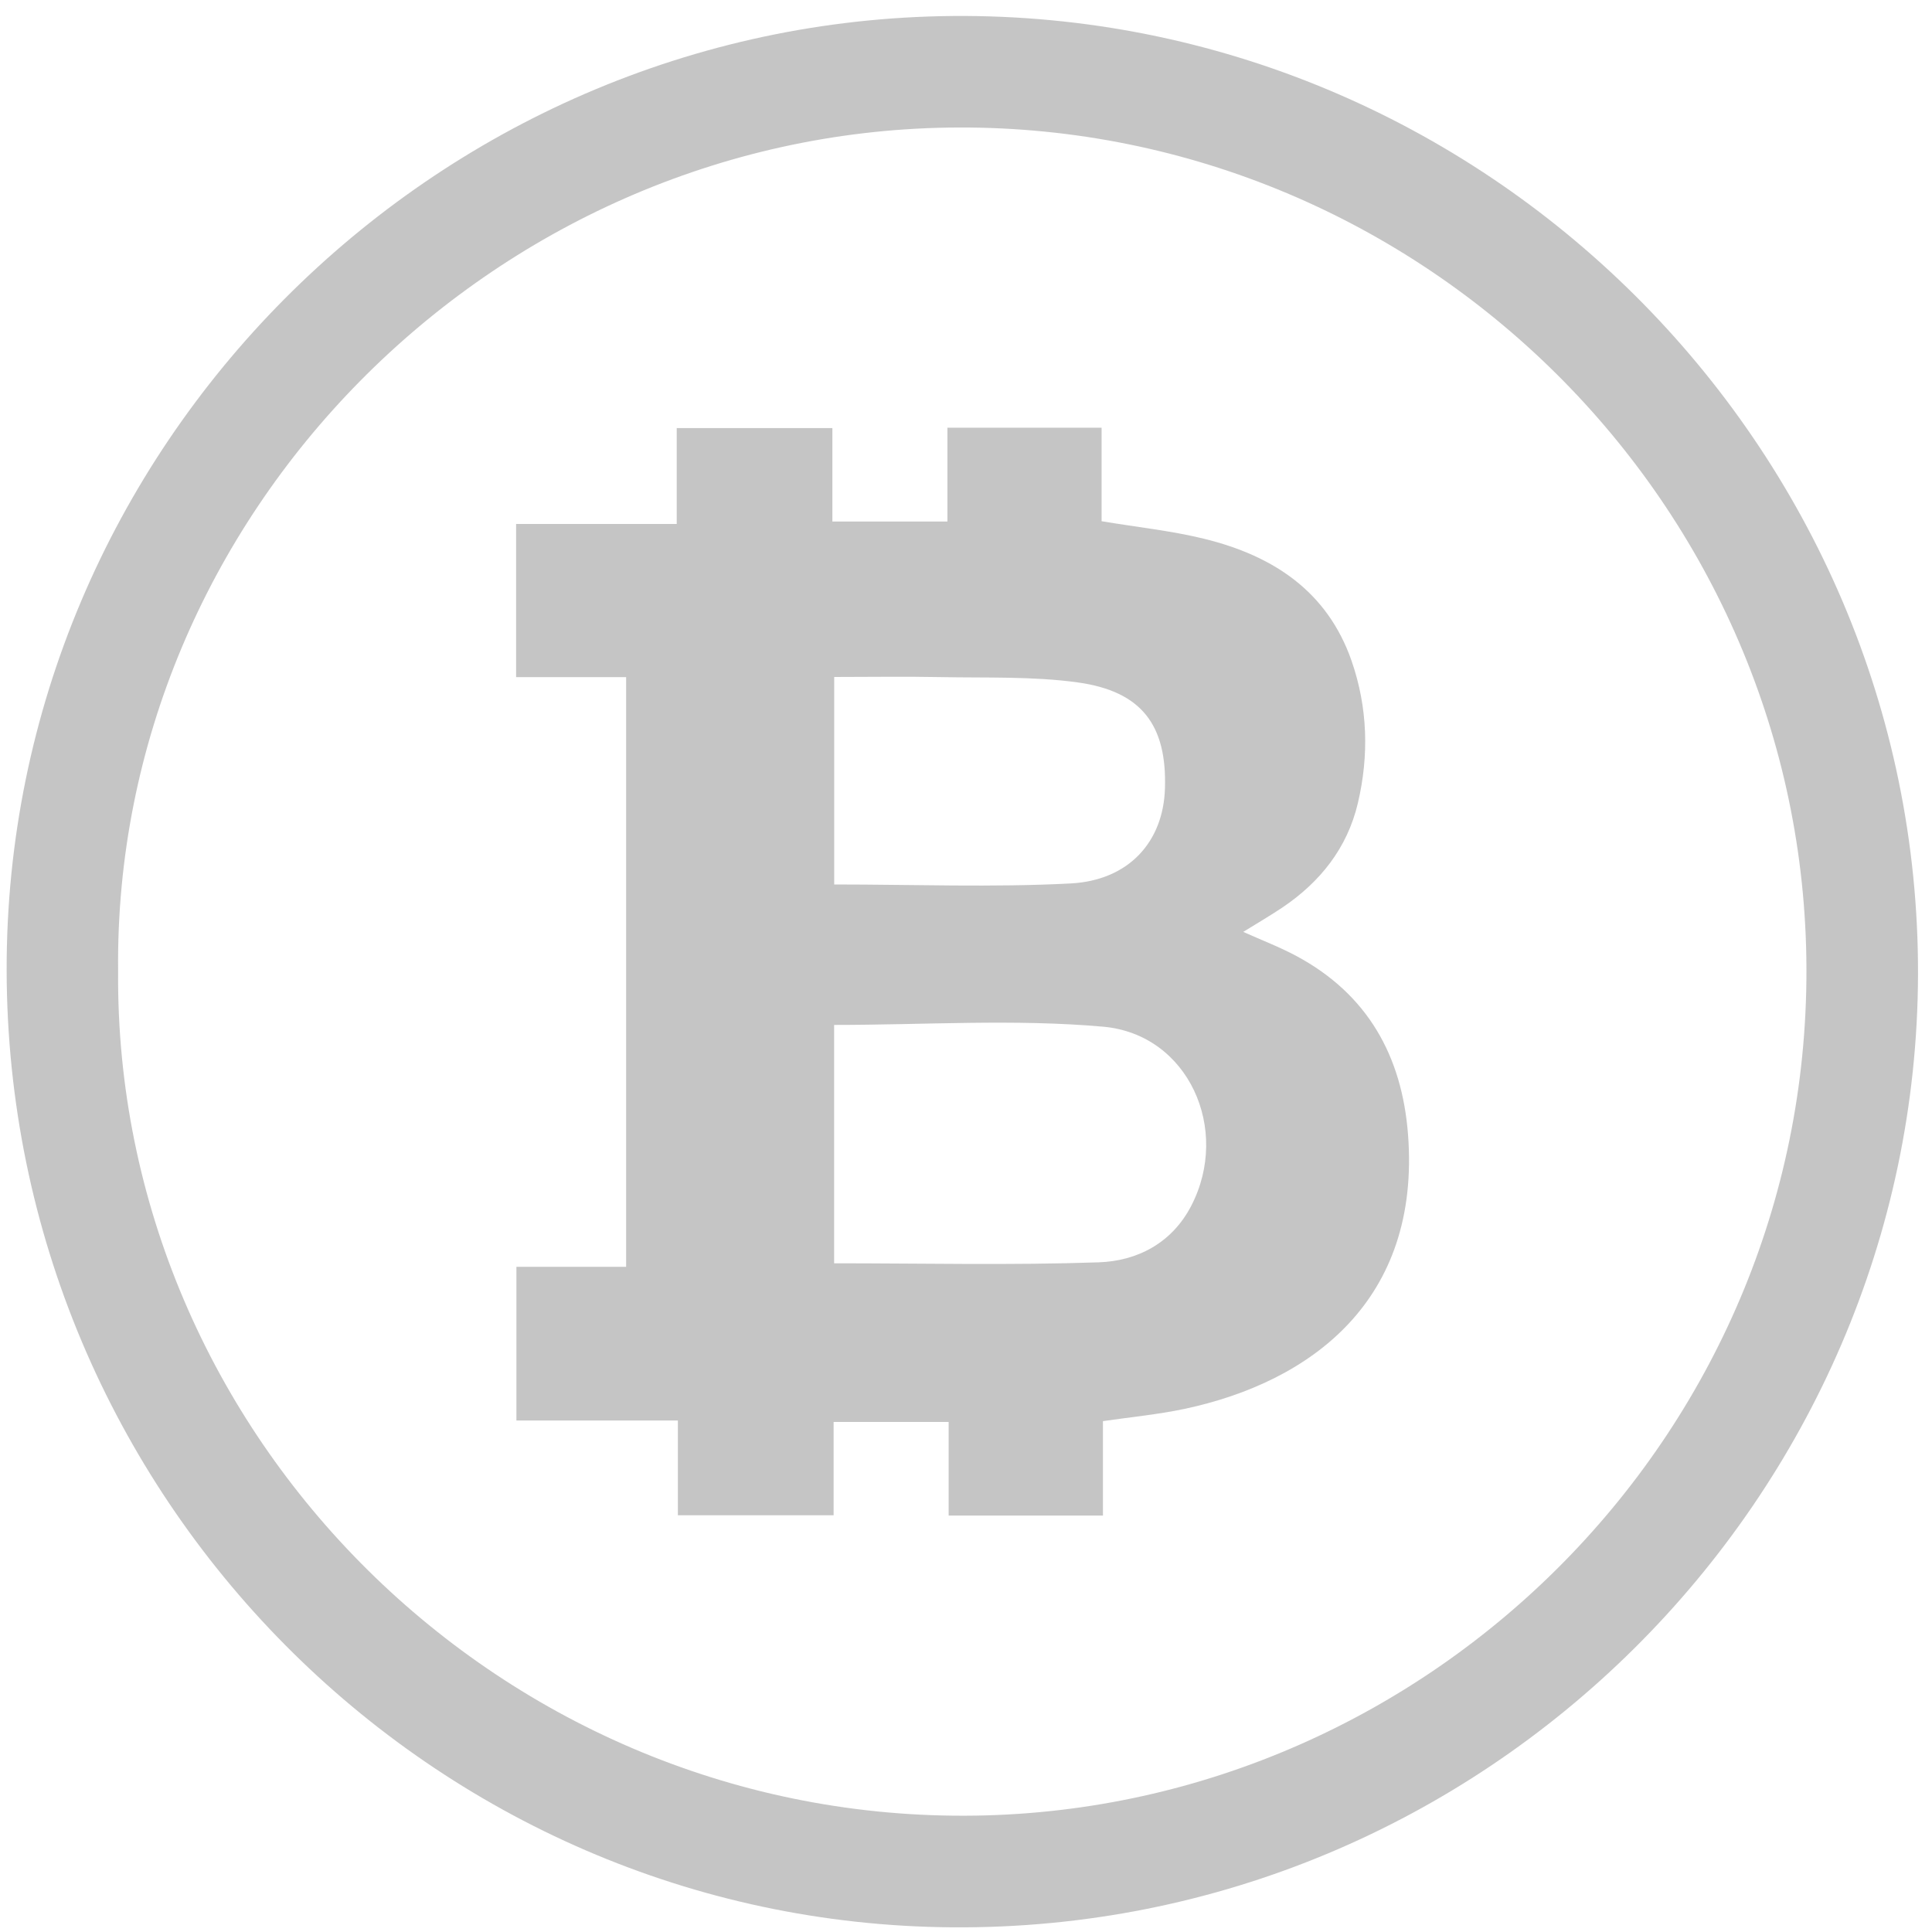
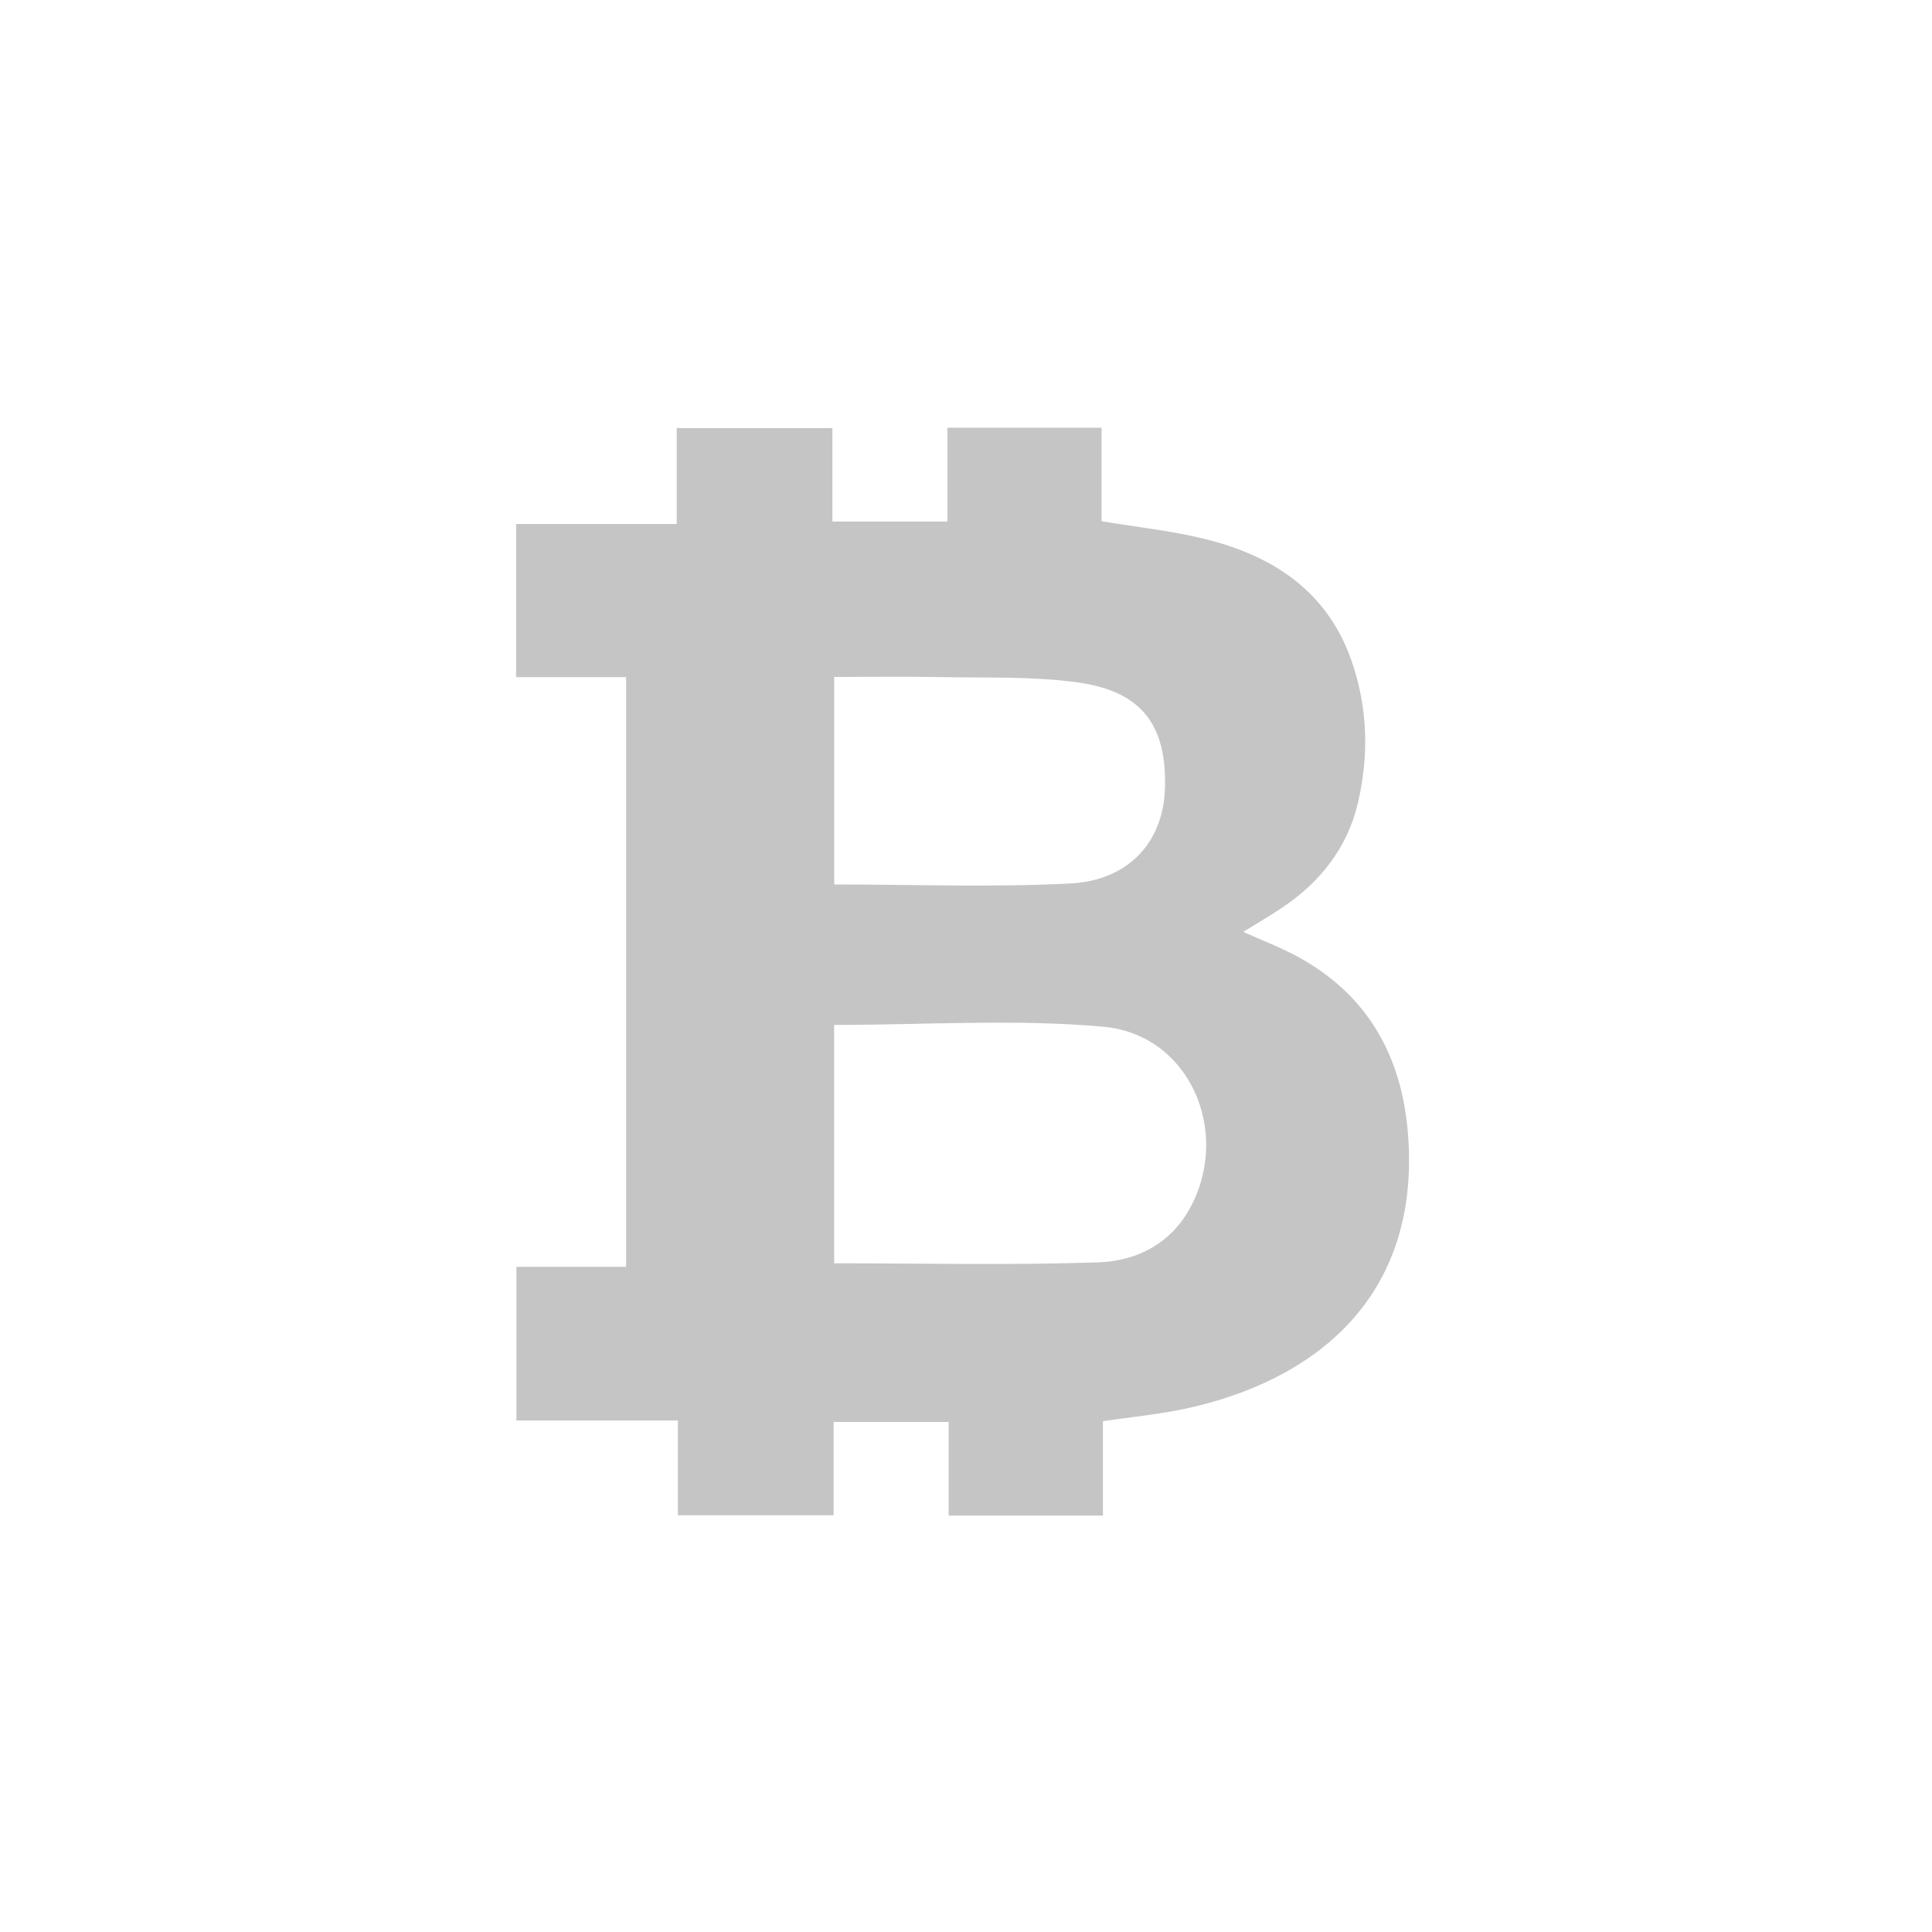
<svg xmlns="http://www.w3.org/2000/svg" width="50" height="50" viewBox="0 0 50 50" fill="none">
-   <path d="M0.172 25.113C0.148 11.595 11.207 0.529 24.66 0.414C38.372 0.299 49.681 11.525 49.638 25.229C49.596 38.749 38.426 49.977 24.65 49.879C11.204 49.785 0.195 38.738 0.172 25.113ZM3.057 25.126C2.953 37.154 13.008 47.178 25.249 46.988C37.076 46.804 46.936 36.98 46.748 24.794C46.565 12.818 36.573 3.118 24.541 3.302C12.709 3.483 2.933 13.348 3.057 25.126Z" fill="#8C8C8C" fill-opacity="0.5" />
  <path d="M16.204 32.786V17.524H13.357V13.56H17.514V11.079H21.542V13.497H24.519V11.069H28.509V13.489C29.435 13.645 30.319 13.735 31.173 13.946C32.938 14.381 34.348 15.292 34.979 17.104C35.398 18.312 35.432 19.552 35.141 20.787C34.867 21.947 34.166 22.829 33.184 23.489C32.862 23.704 32.526 23.9 32.175 24.117C32.657 24.334 33.12 24.51 33.552 24.742C35.394 25.73 36.285 27.332 36.44 29.366C36.766 33.637 33.955 35.759 30.655 36.462C29.98 36.605 29.29 36.67 28.544 36.779V39.222H24.551V36.8H21.574V39.215H17.543V36.763H13.365V32.785H16.204V32.786ZM21.587 26.526V32.694C23.89 32.694 26.164 32.747 28.433 32.669C29.432 32.635 30.327 32.173 30.829 31.207C31.855 29.227 30.754 26.768 28.553 26.571C26.263 26.367 23.94 26.525 21.587 26.525V26.526ZM21.589 17.519V22.89C23.651 22.89 25.68 22.969 27.702 22.864C29.222 22.786 30.108 21.776 30.149 20.404C30.2 18.771 29.552 17.892 27.893 17.661C26.72 17.499 25.516 17.547 24.325 17.523C23.422 17.505 22.518 17.52 21.588 17.52L21.589 17.519Z" fill="#8C8C8C" fill-opacity="0.5" />
</svg>